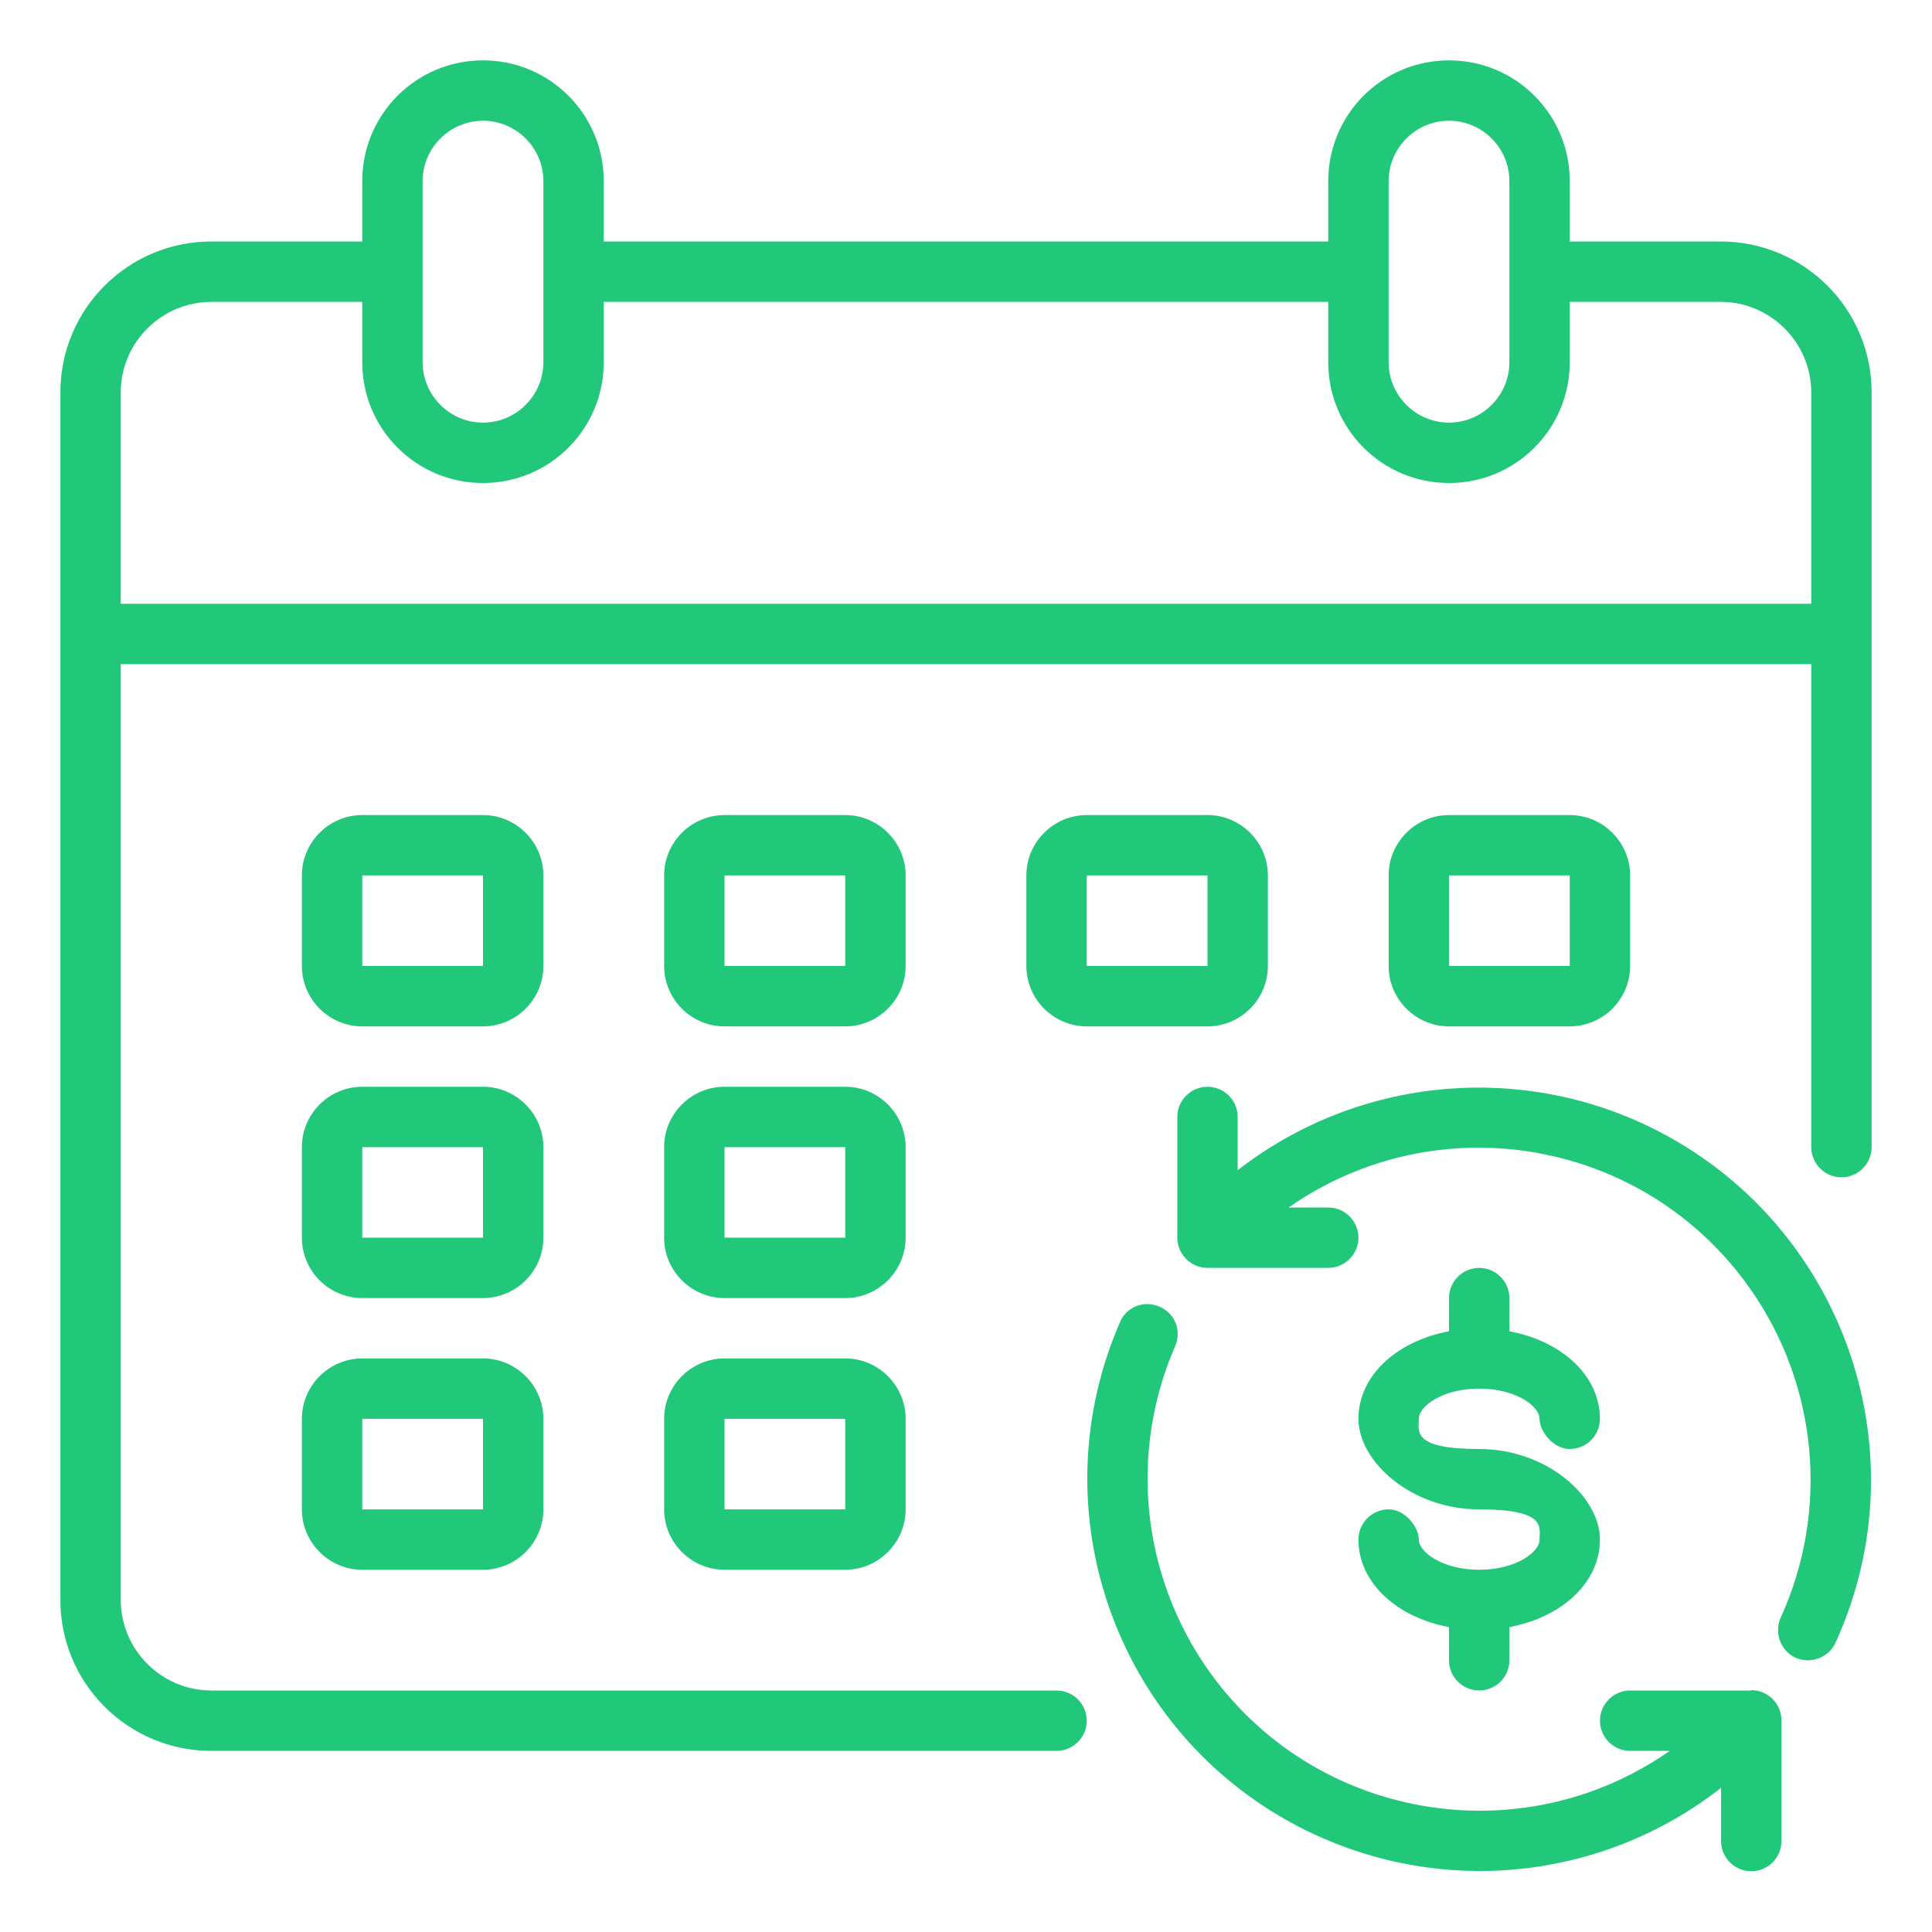
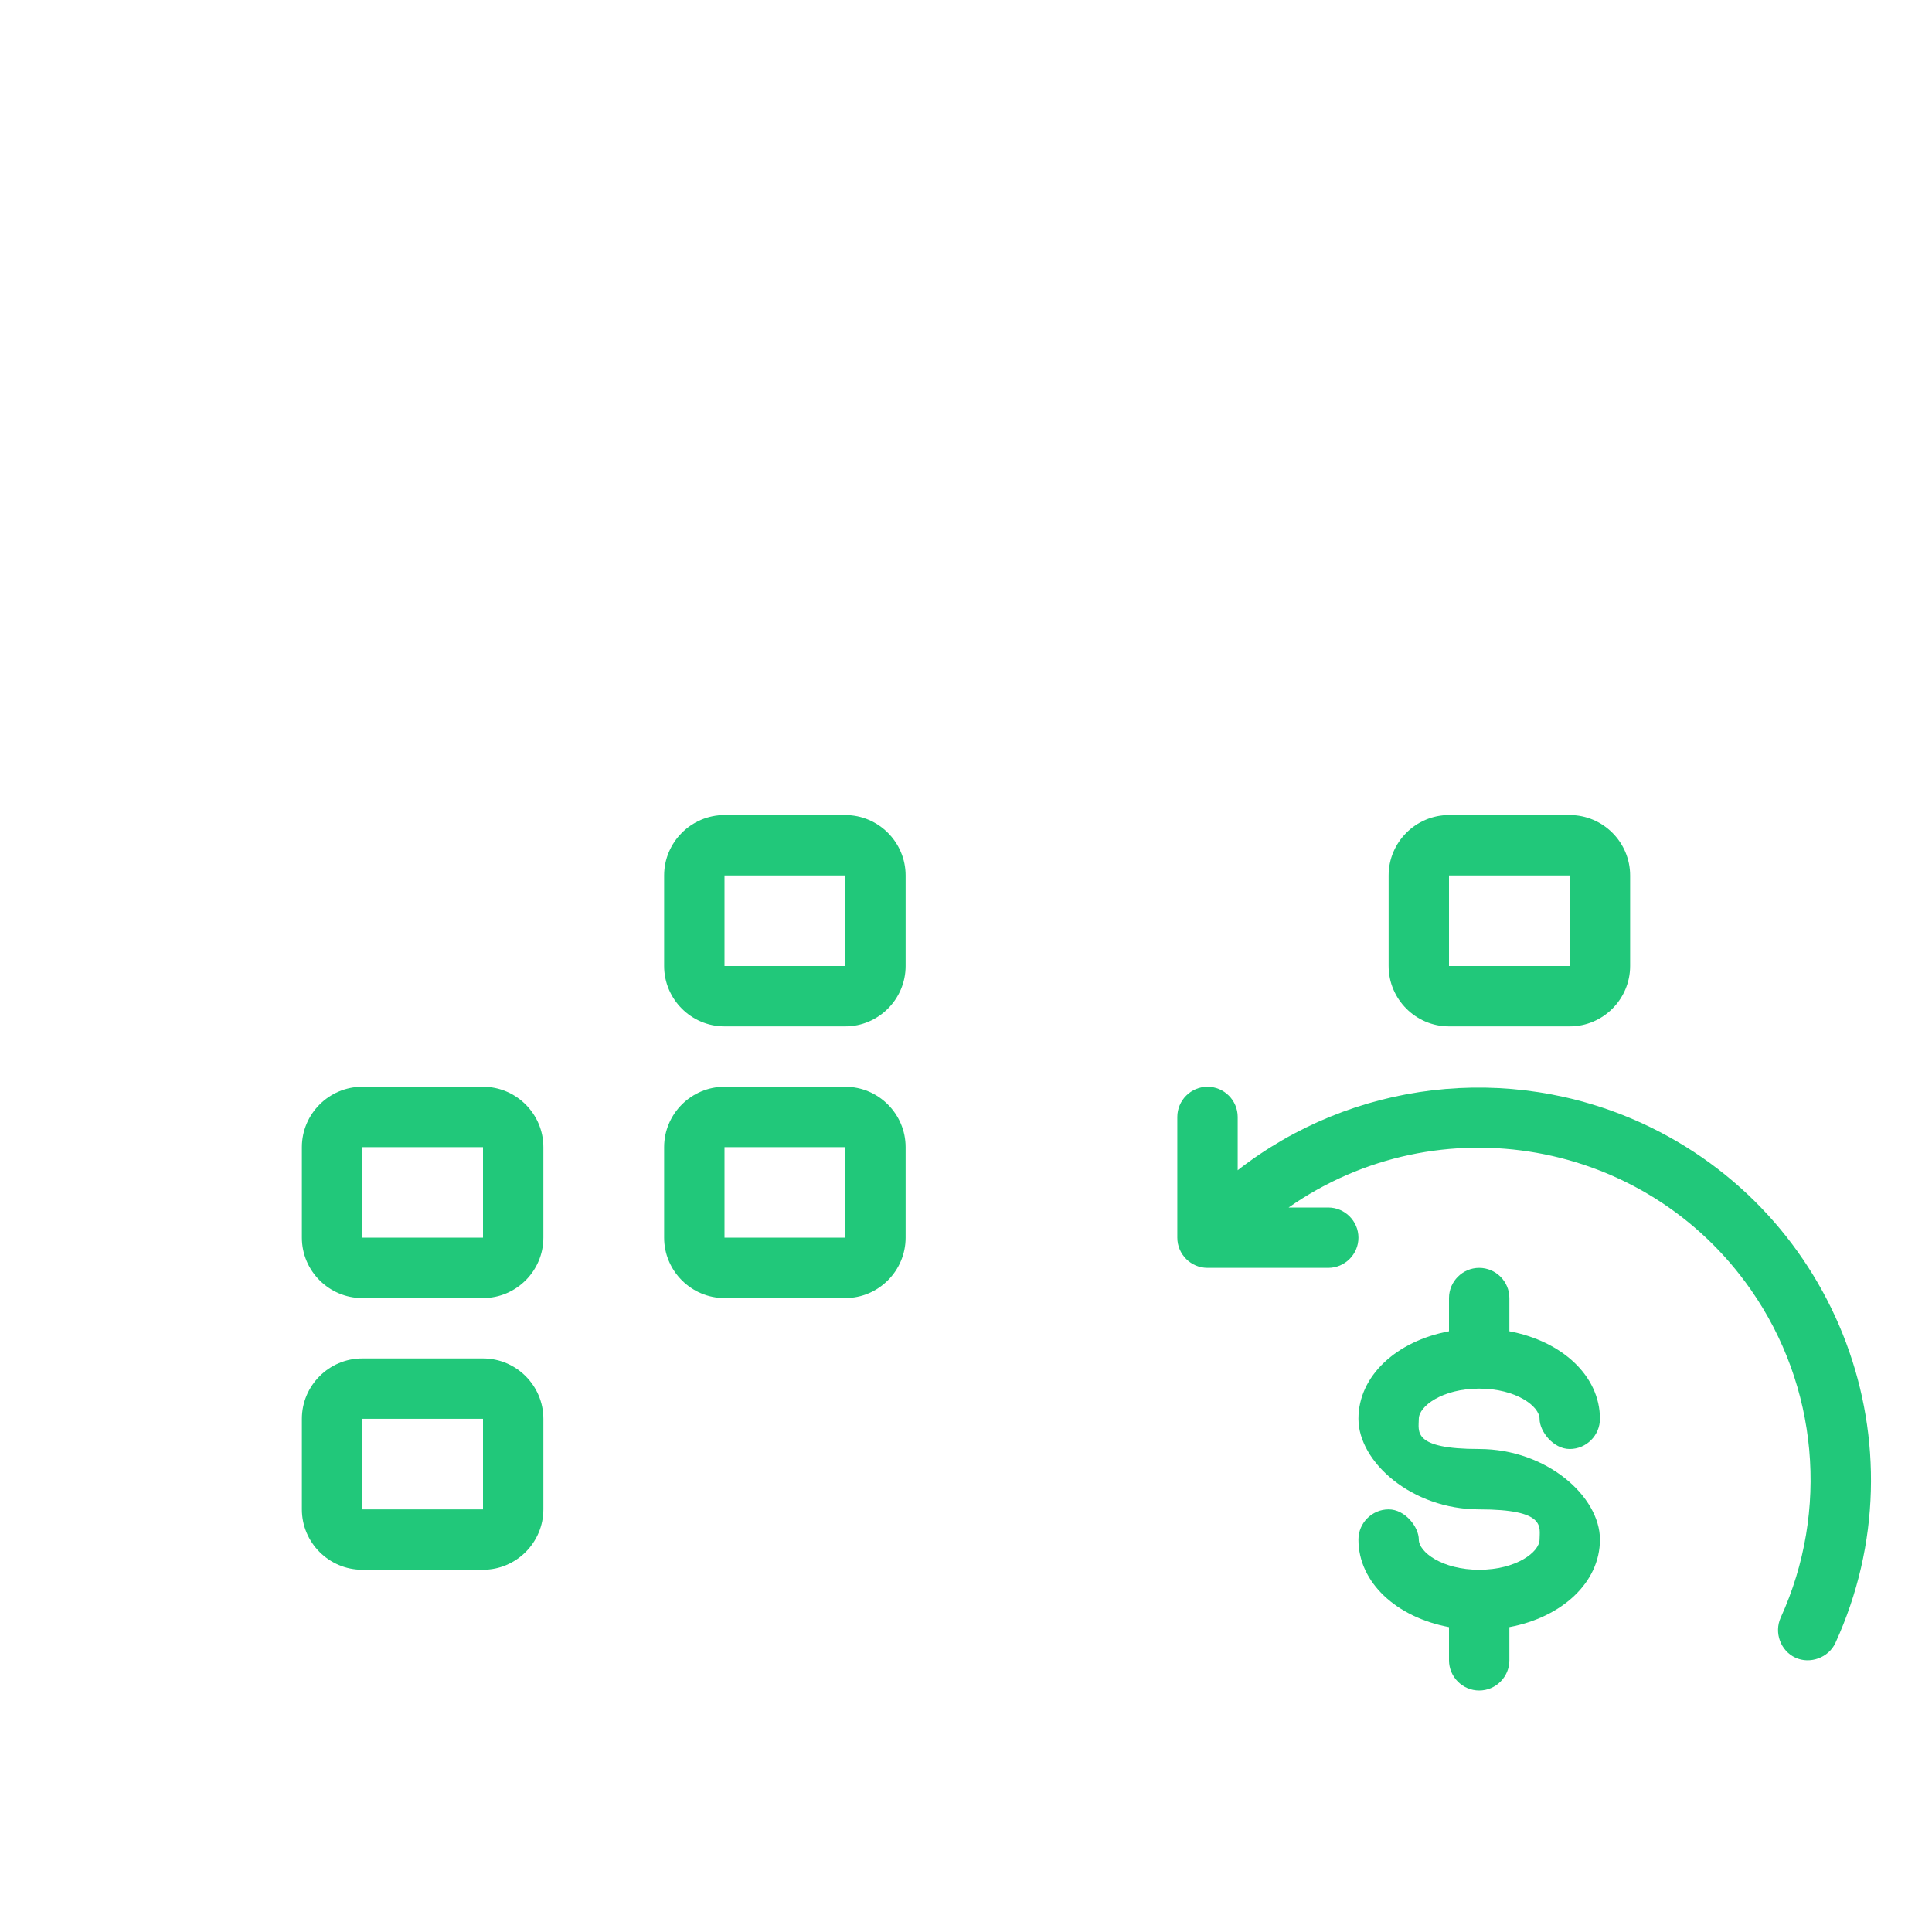
<svg xmlns="http://www.w3.org/2000/svg" id="Layer_1" data-name="Layer 1" version="1.1" viewBox="0 0 512 512">
  <defs>
    <style>
      .cls-1 {
        fill: #21c87a;
        stroke-width: 0px;
      }
    </style>
  </defs>
  <g id="Calendar">
-     <path class="cls-1" d="M456,64h-40v-16c0-17.7-14.3-32-32-32s-32,14.3-32,32v16h-192v-16c0-17.7-14.3-32-32-32s-32,14.3-32,32v16h-40c-22.1,0-40,17.9-40,40v320c0,22.1,17.9,40,40,40h224c4.4,0,8-3.6,8-8s-3.6-8-8-8H56c-13.2,0-24-10.8-24-24v-248h448v128c0,4.4,3.6,8,8,8s8-3.6,8-8V104c0-22.1-17.9-40-40-40ZM368,48c0-8.8,7.2-16,16-16s16,7.2,16,16v48c0,8.8-7.2,16-16,16s-16-7.2-16-16v-48ZM112,48c0-8.8,7.2-16,16-16s16,7.2,16,16v48c0,8.8-7.2,16-16,16s-16-7.2-16-16v-48ZM480,160H32v-56c0-13.2,10.8-24,24-24h40v16c0,17.7,14.3,32,32,32s32-14.3,32-32v-16h192v16c0,17.7,14.3,32,32,32s32-14.3,32-32v-16h40c13.2,0,24,10.8,24,24v56Z" />
-     <path class="cls-1" d="M464,448h-32c-4.4,0-8,3.6-8,8s3.6,8,8,8h10.5c-39.8,27.8-94.7,18.1-122.5-21.7-17.5-25.1-20.8-57.4-8.6-85.5,1.8-4.1,0-8.8-4.1-10.5-4.1-1.8-8.8,0-10.5,4.1-22.9,52.7,1.2,113.9,53.9,136.8,34.9,15.2,75.4,10.1,105.4-13.4v14.1c0,4.4,3.6,8,8,8s8-3.6,8-8v-32c0-4.4-3.6-8-8-8Z" />
    <path class="cls-1" d="M328,310.1v-14.1c0-4.4-3.6-8-8-8s-8,3.6-8,8v32c0,4.4,3.6,8,8,8h32c4.4,0,8-3.6,8-8s-3.6-8-8-8h-10.5c39.8-27.8,94.7-18.1,122.5,21.8,17.8,25.5,20.8,58.6,7.9,86.9-1.8,4,0,8.8,3.9,10.6s8.8,0,10.6-3.9c23.9-52.3.8-113.9-51.4-137.8-35.3-16.1-76.6-11.2-107.1,12.6Z" />
    <path class="cls-1" d="M240,232c0-8.8-7.2-16-16-16h-32c-8.8,0-16,7.2-16,16v24c0,8.8,7.2,16,16,16h32c8.8,0,16-7.2,16-16v-24ZM192,256v-24h32v24h-32Z" />
-     <path class="cls-1" d="M336,256v-24c0-8.8-7.2-16-16-16h-32c-8.8,0-16,7.2-16,16v24c0,8.8,7.2,16,16,16h32c8.8,0,16-7.2,16-16ZM288,232h32v24h-32v-24Z" />
-     <path class="cls-1" d="M144,232c0-8.8-7.2-16-16-16h-32c-8.8,0-16,7.2-16,16v24c0,8.8,7.2,16,16,16h32c8.8,0,16-7.2,16-16v-24ZM96,256v-24h32v24h-32Z" />
    <path class="cls-1" d="M416,272c8.8,0,16-7.2,16-16v-24c0-8.8-7.2-16-16-16h-32c-8.8,0-16,7.2-16,16v24c0,8.8,7.2,16,16,16h32ZM384,232h32v24h-32v-24Z" />
    <path class="cls-1" d="M240,304c0-8.8-7.2-16-16-16h-32c-8.8,0-16,7.2-16,16v24c0,8.8,7.2,16,16,16h32c8.8,0,16-7.2,16-16v-24ZM192,328v-24h32v24h-32Z" />
    <path class="cls-1" d="M144,304c0-8.8-7.2-16-16-16h-32c-8.8,0-16,7.2-16,16v24c0,8.8,7.2,16,16,16h32c8.8,0,16-7.2,16-16v-24ZM96,328v-24h32v24h-32Z" />
-     <path class="cls-1" d="M224,360h-32c-8.8,0-16,7.2-16,16v24c0,8.8,7.2,16,16,16h32c8.8,0,16-7.2,16-16v-24c0-8.8-7.2-16-16-16ZM192,400v-24h32v24h-32Z" />
    <path class="cls-1" d="M128,360h-32c-8.8,0-16,7.2-16,16v24c0,8.8,7.2,16,16,16h32c8.8,0,16-7.2,16-16v-24c0-8.8-7.2-16-16-16ZM96,400v-24h32v24h-32Z" />
    <path class="cls-1" d="M392,416c-9.8,0-16-4.7-16-8s-3.6-8-8-8-8,3.6-8,8c0,11.4,10.1,20.6,24,23.2v8.8c0,4.4,3.6,8,8,8s8-3.6,8-8v-8.8c13.9-2.6,24-11.8,24-23.2s-14.1-24-32-24-16-4.7-16-8,6.2-8,16-8,16,4.7,16,8,3.6,8,8,8,8-3.6,8-8c0-11.4-10.1-20.6-24-23.2v-8.8c0-4.4-3.6-8-8-8s-8,3.6-8,8v8.8c-13.9,2.6-24,11.8-24,23.2s14.1,24,32,24,16,4.7,16,8-6.2,8-16,8Z" />
  </g>
</svg>